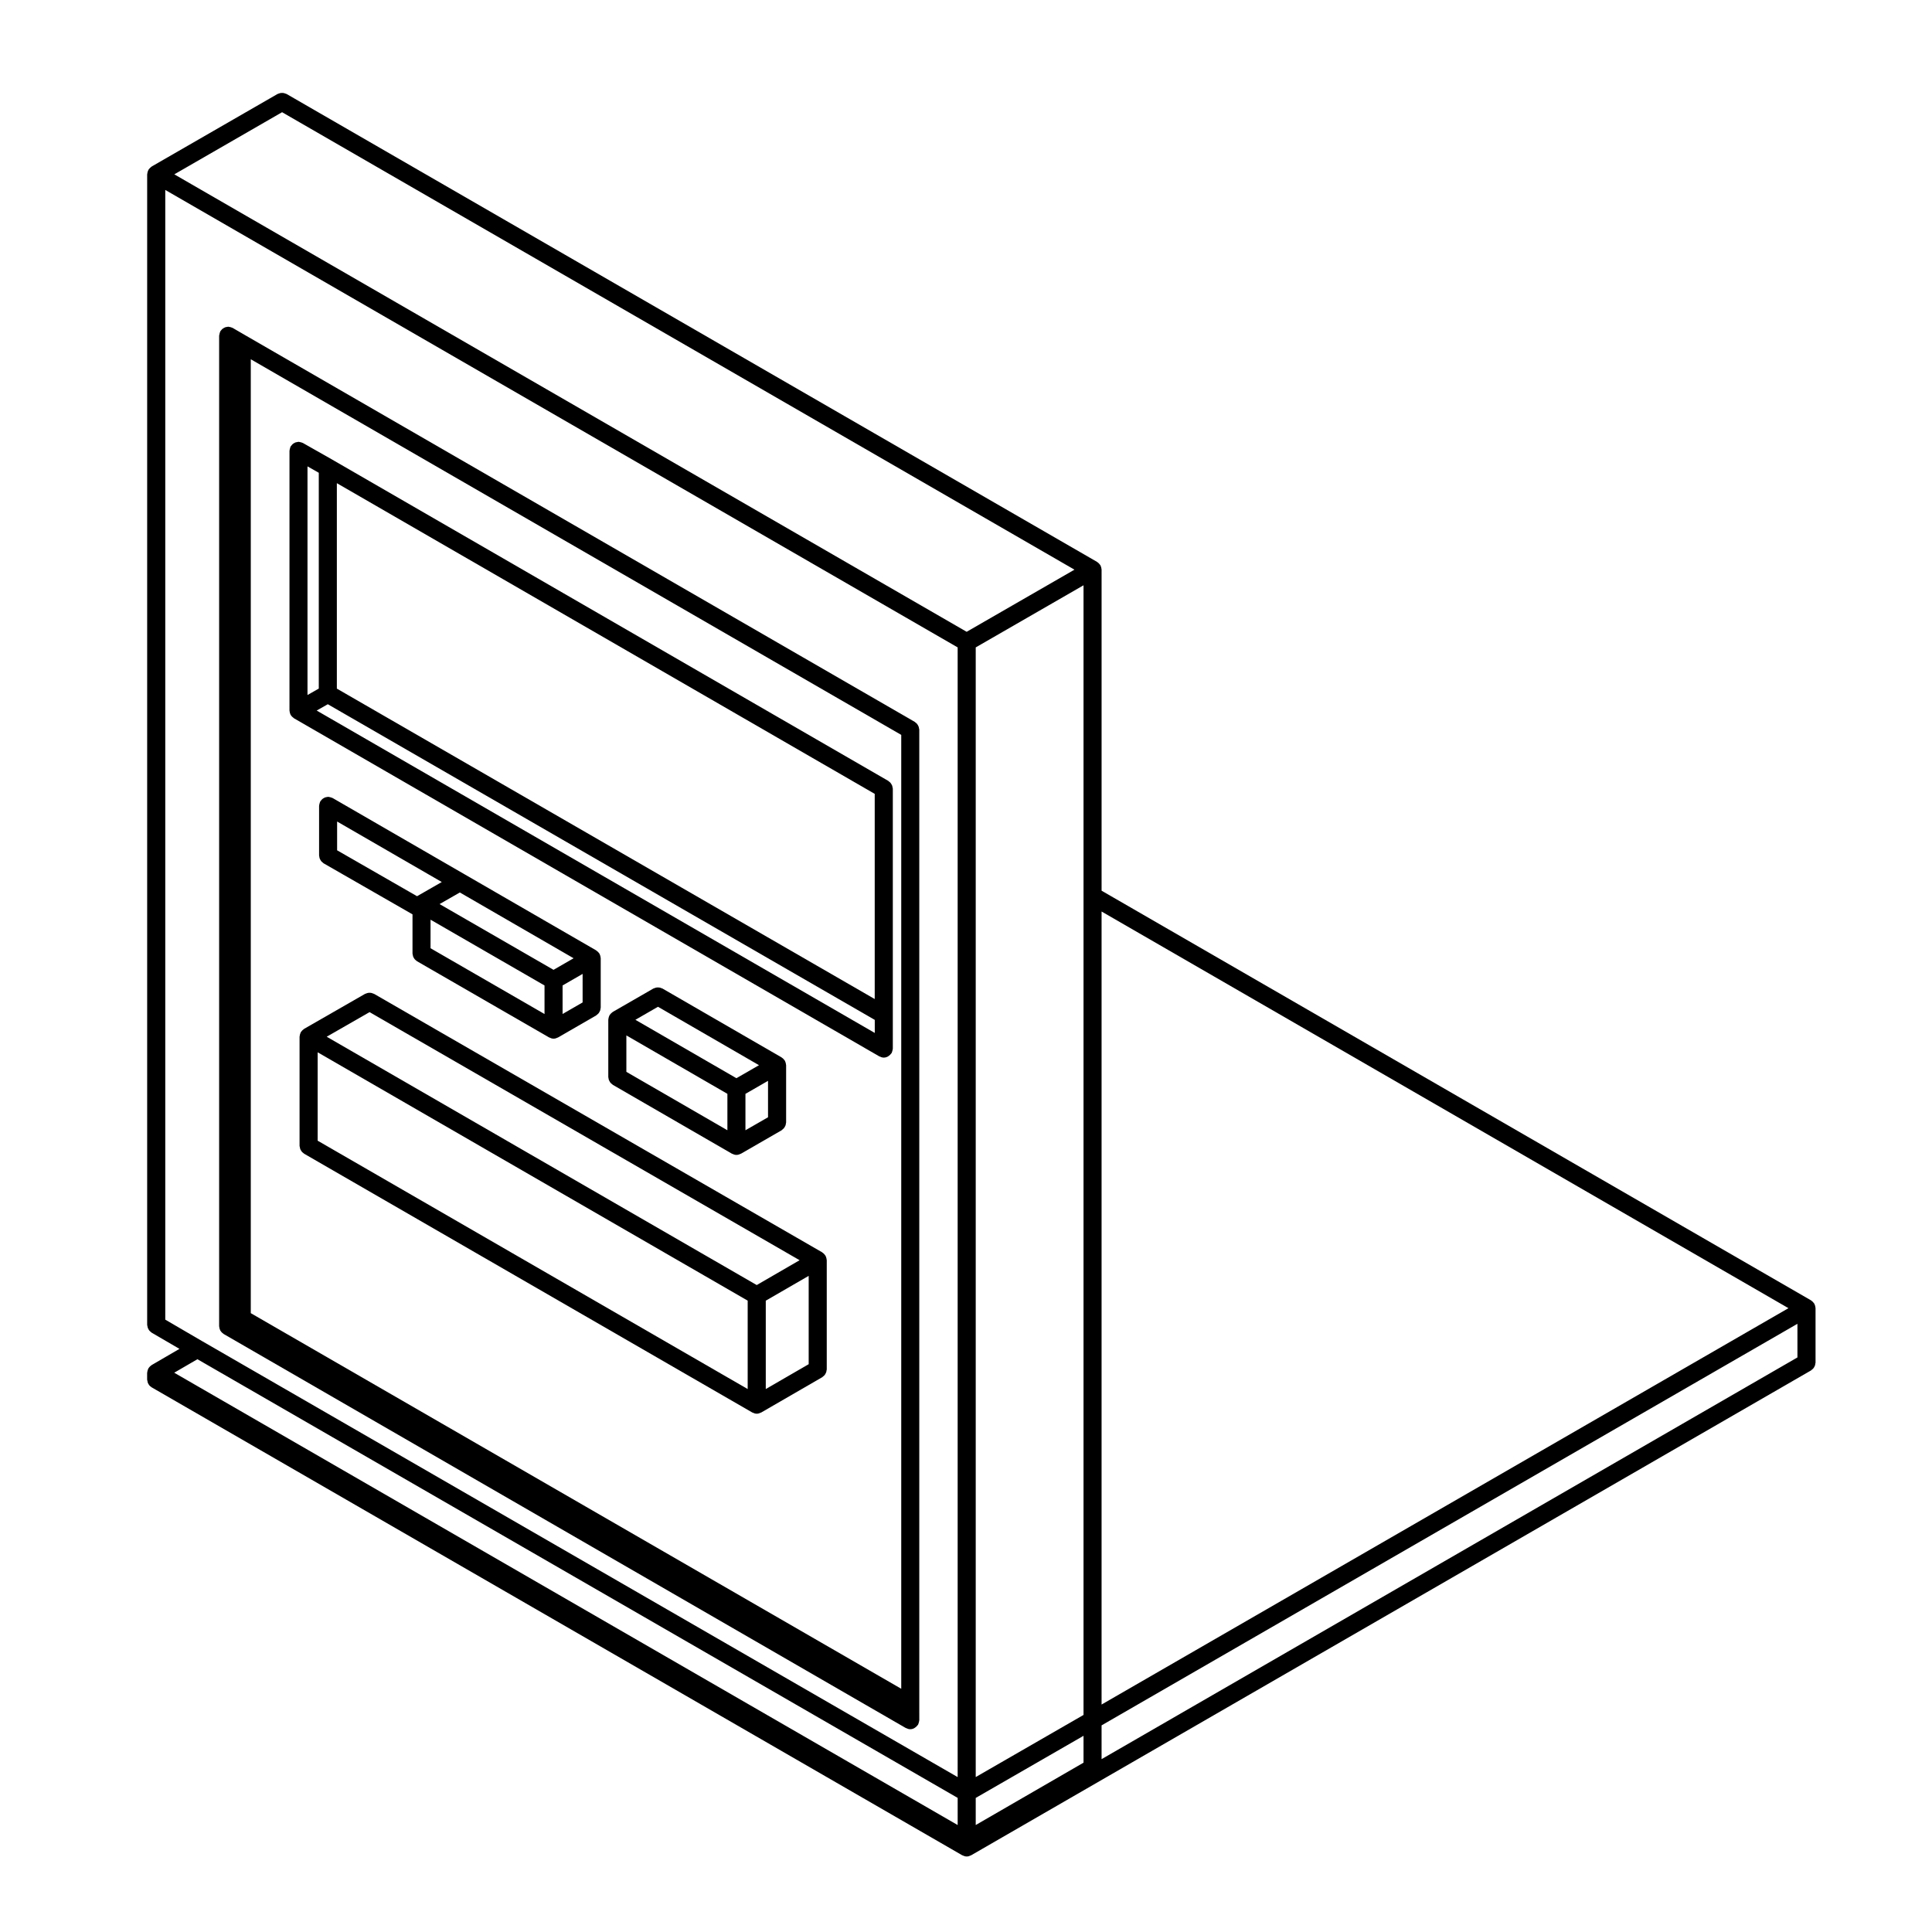
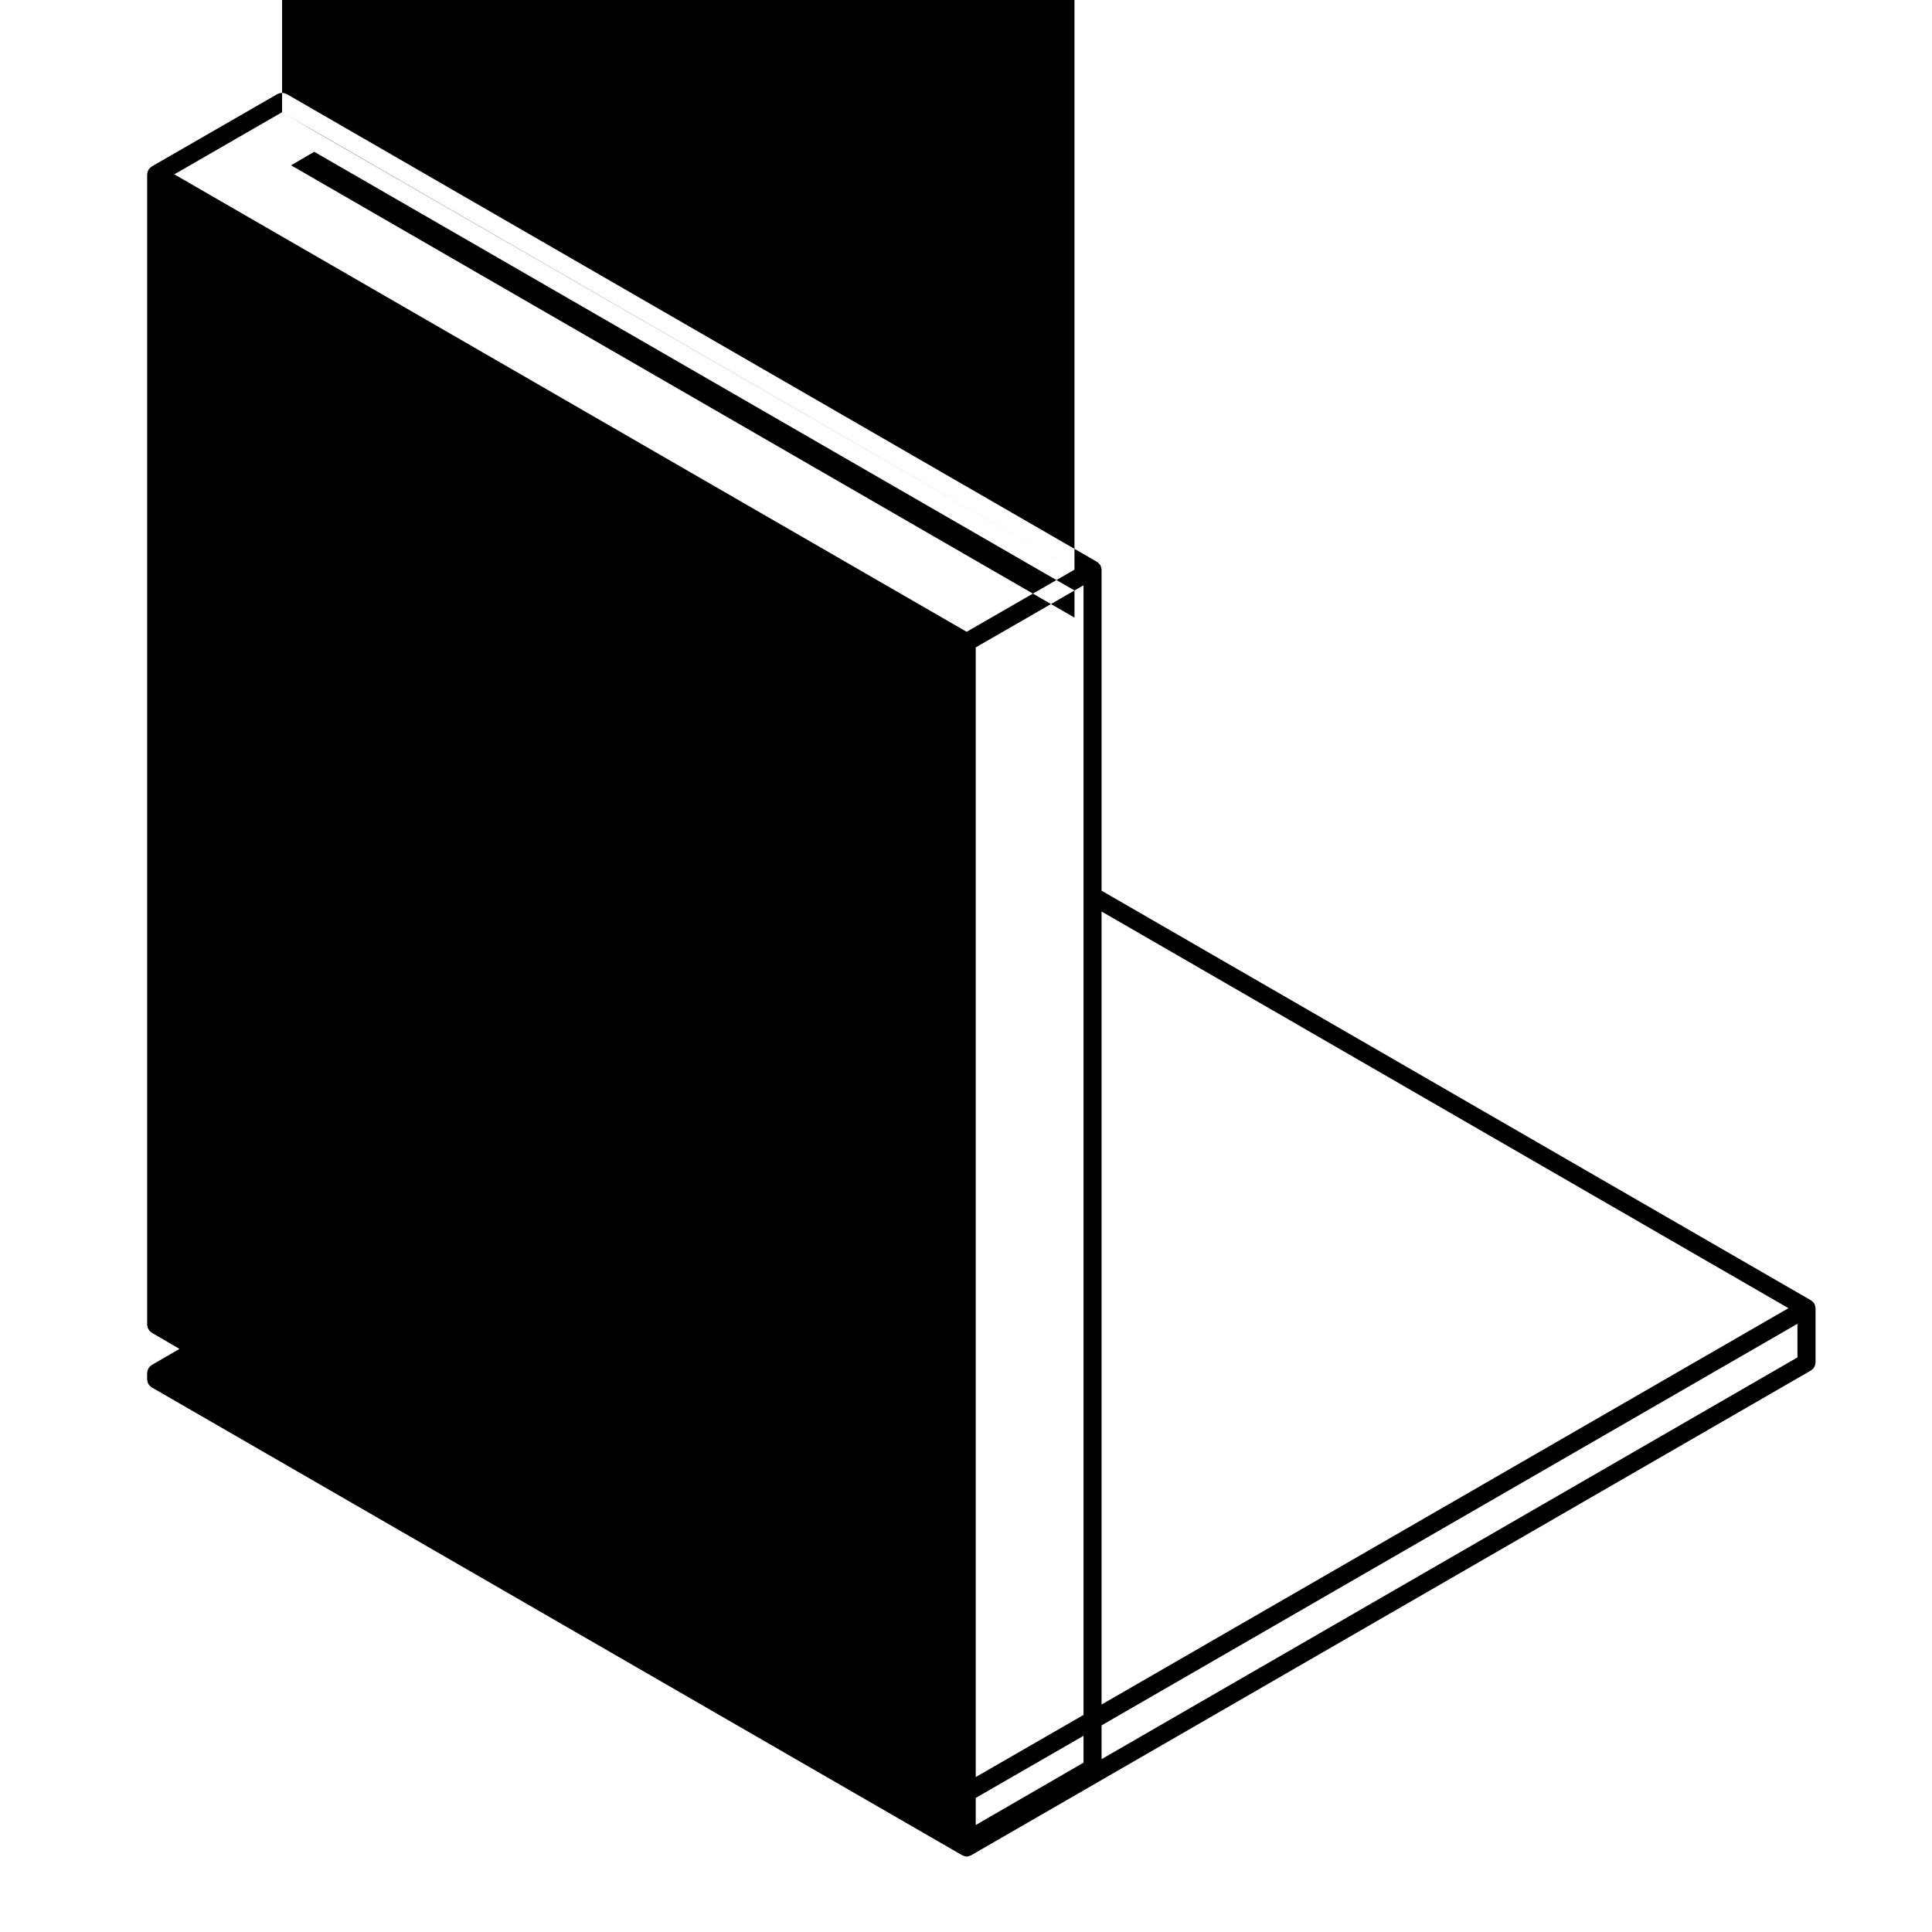
<svg xmlns="http://www.w3.org/2000/svg" fill="#000000" width="800px" height="800px" version="1.1" viewBox="144 144 512 512">
  <g>
-     <path d="m184.21 511.67 214.78 123.99h0.012c0.035 0.023 0.082 0.023 0.117 0.047 0.324 0.16 0.68 0.281 1.074 0.281 0.387 0 0.746-0.117 1.066-0.281 0.035-0.02 0.086-0.02 0.109-0.047h0.012l222.56-128.48c0.086-0.051 0.137-0.125 0.207-0.188 0.141-0.102 0.277-0.203 0.383-0.332 0.102-0.109 0.176-0.238 0.25-0.367 0.082-0.133 0.145-0.258 0.203-0.406 0.051-0.156 0.074-0.312 0.09-0.484 0.02-0.098 0.066-0.188 0.066-0.289v-14.434c0-0.051-0.023-0.098-0.023-0.141-0.012-0.105-0.031-0.203-0.047-0.309-0.02-0.109-0.047-0.215-0.086-0.324-0.039-0.105-0.082-0.203-0.125-0.297-0.02-0.039-0.02-0.09-0.039-0.125-0.031-0.047-0.07-0.07-0.102-0.105-0.055-0.09-0.117-0.168-0.188-0.246-0.07-0.098-0.145-0.168-0.23-0.242s-0.168-0.137-0.262-0.203c-0.039-0.023-0.059-0.059-0.102-0.086l-188-108.56v-85.074c0-0.051-0.023-0.09-0.023-0.137-0.012-0.105-0.031-0.211-0.047-0.324-0.023-0.105-0.047-0.207-0.086-0.312-0.039-0.102-0.07-0.191-0.117-0.281-0.023-0.051-0.02-0.102-0.051-0.145-0.031-0.047-0.07-0.07-0.102-0.105-0.059-0.09-0.117-0.168-0.188-0.242-0.07-0.09-0.145-0.16-0.23-0.238-0.086-0.074-0.168-0.137-0.262-0.195-0.039-0.023-0.059-0.07-0.102-0.09l-214.77-123.99c-0.09-0.051-0.188-0.055-0.289-0.098-0.152-0.066-0.309-0.125-0.465-0.156-0.145-0.031-0.297-0.031-0.441-0.035-0.156 0-0.312 0.004-0.473 0.035-0.145 0.031-0.281 0.09-0.422 0.141-0.102 0.047-0.211 0.051-0.312 0.105l-33.352 19.219c-0.047 0.031-0.078 0.078-0.113 0.105-0.086 0.059-0.16 0.117-0.234 0.188-0.094 0.074-0.164 0.145-0.238 0.23-0.07 0.082-0.141 0.164-0.195 0.258-0.02 0.039-0.066 0.059-0.09 0.098-0.023 0.047-0.023 0.094-0.043 0.137-0.051 0.094-0.086 0.188-0.125 0.289-0.039 0.109-0.07 0.215-0.086 0.332-0.023 0.105-0.035 0.203-0.047 0.309 0 0.047-0.031 0.09-0.031 0.137v304.9c0 0.105 0.051 0.188 0.059 0.289 0.023 0.168 0.051 0.316 0.102 0.484 0.051 0.145 0.117 0.277 0.195 0.402 0.074 0.133 0.145 0.258 0.25 0.371 0.109 0.125 0.242 0.23 0.371 0.332 0.074 0.055 0.125 0.133 0.211 0.188l7.371 4.293-7.371 4.293c-0.039 0.023-0.059 0.066-0.105 0.09-0.086 0.055-0.16 0.121-0.242 0.191-0.09 0.074-0.168 0.152-0.242 0.238-0.07 0.086-0.133 0.168-0.191 0.258-0.02 0.035-0.066 0.055-0.09 0.102-0.02 0.039-0.02 0.09-0.039 0.125-0.055 0.102-0.09 0.191-0.125 0.301s-0.07 0.211-0.086 0.324c-0.023 0.102-0.035 0.195-0.047 0.301 0 0.051-0.031 0.09-0.031 0.141v1.793c0 0.102 0.051 0.191 0.066 0.289 0.02 0.172 0.047 0.324 0.098 0.484 0.051 0.152 0.117 0.277 0.203 0.406 0.074 0.133 0.145 0.258 0.246 0.367 0.109 0.133 0.242 0.238 0.383 0.332 0.086 0.047 0.133 0.121 0.223 0.172zm251.72-126.11 182.03 105.12-182.03 105.04zm0 215.68 184.41-106.42v8.914l-184.41 106.46zm-4.785 9.887-28.566 16.523v-7.184l28.566-16.461zm0-229.71v217.06l-28.566 16.461v-299.37l28.566-16.461zm-212.39-207.68 209.99 121.23-28.57 16.465-209.98-121.23zm-30.957 319.98v-299.38l209.99 121.23v299.38l-200.27-115.56zm8.523 10.492 201.47 116.25v7.195l-207.62-119.87z" />
-     <path d="m380.44 352.23c-0.055-0.145-0.121-0.277-0.203-0.406-0.074-0.125-0.152-0.258-0.25-0.367-0.105-0.125-0.242-0.23-0.383-0.332-0.07-0.055-0.121-0.137-0.207-0.188l-147.32-85.113h-0.004c-0.004-0.004-0.004-0.012-0.012-0.012l-7.777-4.41c-0.039-0.023-0.086-0.023-0.125-0.047-0.137-0.07-0.289-0.105-0.438-0.141-0.168-0.051-0.328-0.098-0.5-0.105-0.039 0-0.082-0.023-0.117-0.023-0.098 0-0.176 0.047-0.266 0.051-0.188 0.023-0.352 0.051-0.527 0.105-0.133 0.051-0.246 0.117-0.363 0.188-0.145 0.082-0.289 0.16-0.402 0.273-0.121 0.105-0.215 0.238-0.312 0.363-0.07 0.086-0.145 0.137-0.203 0.23-0.023 0.047-0.016 0.086-0.047 0.125-0.07 0.141-0.105 0.297-0.145 0.457-0.039 0.156-0.086 0.309-0.098 0.469-0.004 0.039-0.023 0.086-0.023 0.125l-0.004 68.812c0 0.051 0.02 0.09 0.023 0.133 0.004 0.105 0.023 0.207 0.047 0.312 0.02 0.109 0.047 0.223 0.086 0.328 0.035 0.102 0.07 0.191 0.109 0.289 0.031 0.047 0.02 0.086 0.047 0.125 0.02 0.035 0.066 0.051 0.086 0.086 0.07 0.102 0.125 0.191 0.207 0.281 0.109 0.125 0.246 0.23 0.383 0.332 0.074 0.059 0.125 0.137 0.207 0.188h0.012c0 0.004 0.012 0.012 0.012 0.012l155.09 89.582c0.031 0.02 0.07 0.012 0.105 0.031 0.324 0.172 0.691 0.293 1.082 0.293 0.395 0 0.746-0.109 1.074-0.281 0.098-0.047 0.168-0.105 0.246-0.168 0.25-0.168 0.453-0.367 0.625-0.613 0.035-0.055 0.102-0.074 0.133-0.133 0.02-0.039 0.02-0.09 0.039-0.125 0.074-0.145 0.117-0.309 0.156-0.469 0.047-0.156 0.09-0.301 0.102-0.465 0-0.047 0.023-0.09 0.023-0.137v-68.875c0-0.105-0.047-0.191-0.066-0.293-0.02-0.176-0.047-0.332-0.094-0.488zm-154.95-84.637 2.992 1.699v57.191l-2.992 1.699zm150.32 150.14-147.89-85.434 2.953-1.672 144.95 83.652v3.453zm0-8.977-142.54-82.266v-54.445l142.54 82.336z" />
+     <path d="m184.21 511.67 214.78 123.99h0.012c0.035 0.023 0.082 0.023 0.117 0.047 0.324 0.16 0.68 0.281 1.074 0.281 0.387 0 0.746-0.117 1.066-0.281 0.035-0.02 0.086-0.02 0.109-0.047h0.012l222.56-128.48c0.086-0.051 0.137-0.125 0.207-0.188 0.141-0.102 0.277-0.203 0.383-0.332 0.102-0.109 0.176-0.238 0.25-0.367 0.082-0.133 0.145-0.258 0.203-0.406 0.051-0.156 0.074-0.312 0.09-0.484 0.02-0.098 0.066-0.188 0.066-0.289v-14.434c0-0.051-0.023-0.098-0.023-0.141-0.012-0.105-0.031-0.203-0.047-0.309-0.02-0.109-0.047-0.215-0.086-0.324-0.039-0.105-0.082-0.203-0.125-0.297-0.02-0.039-0.02-0.09-0.039-0.125-0.031-0.047-0.07-0.07-0.102-0.105-0.055-0.09-0.117-0.168-0.188-0.246-0.07-0.098-0.145-0.168-0.23-0.242s-0.168-0.137-0.262-0.203c-0.039-0.023-0.059-0.059-0.102-0.086l-188-108.56v-85.074c0-0.051-0.023-0.09-0.023-0.137-0.012-0.105-0.031-0.211-0.047-0.324-0.023-0.105-0.047-0.207-0.086-0.312-0.039-0.102-0.07-0.191-0.117-0.281-0.023-0.051-0.02-0.102-0.051-0.145-0.031-0.047-0.07-0.07-0.102-0.105-0.059-0.09-0.117-0.168-0.188-0.242-0.07-0.09-0.145-0.16-0.23-0.238-0.086-0.074-0.168-0.137-0.262-0.195-0.039-0.023-0.059-0.07-0.102-0.09l-214.77-123.99c-0.09-0.051-0.188-0.055-0.289-0.098-0.152-0.066-0.309-0.125-0.465-0.156-0.145-0.031-0.297-0.031-0.441-0.035-0.156 0-0.312 0.004-0.473 0.035-0.145 0.031-0.281 0.09-0.422 0.141-0.102 0.047-0.211 0.051-0.312 0.105l-33.352 19.219c-0.047 0.031-0.078 0.078-0.113 0.105-0.086 0.059-0.16 0.117-0.234 0.188-0.094 0.074-0.164 0.145-0.238 0.23-0.07 0.082-0.141 0.164-0.195 0.258-0.02 0.039-0.066 0.059-0.09 0.098-0.023 0.047-0.023 0.094-0.043 0.137-0.051 0.094-0.086 0.188-0.125 0.289-0.039 0.109-0.07 0.215-0.086 0.332-0.023 0.105-0.035 0.203-0.047 0.309 0 0.047-0.031 0.09-0.031 0.137v304.9c0 0.105 0.051 0.188 0.059 0.289 0.023 0.168 0.051 0.316 0.102 0.484 0.051 0.145 0.117 0.277 0.195 0.402 0.074 0.133 0.145 0.258 0.25 0.371 0.109 0.125 0.242 0.23 0.371 0.332 0.074 0.055 0.125 0.133 0.211 0.188l7.371 4.293-7.371 4.293c-0.039 0.023-0.059 0.066-0.105 0.09-0.086 0.055-0.16 0.121-0.242 0.191-0.09 0.074-0.168 0.152-0.242 0.238-0.07 0.086-0.133 0.168-0.191 0.258-0.02 0.035-0.066 0.055-0.09 0.102-0.02 0.039-0.02 0.09-0.039 0.125-0.055 0.102-0.09 0.191-0.125 0.301s-0.07 0.211-0.086 0.324c-0.023 0.102-0.035 0.195-0.047 0.301 0 0.051-0.031 0.09-0.031 0.141v1.793c0 0.102 0.051 0.191 0.066 0.289 0.02 0.172 0.047 0.324 0.098 0.484 0.051 0.152 0.117 0.277 0.203 0.406 0.074 0.133 0.145 0.258 0.246 0.367 0.109 0.133 0.242 0.238 0.383 0.332 0.086 0.047 0.133 0.121 0.223 0.172zm251.72-126.11 182.03 105.12-182.03 105.04zm0 215.68 184.41-106.42v8.914l-184.41 106.46zm-4.785 9.887-28.566 16.523v-7.184l28.566-16.461zm0-229.71v217.06l-28.566 16.461v-299.37l28.566-16.461zm-212.39-207.68 209.99 121.23-28.57 16.465-209.98-121.23zv-299.38l209.99 121.23v299.38l-200.27-115.56zm8.523 10.492 201.47 116.25v7.195l-207.62-119.87z" />
    <path d="m253.37 396.96c0.02 0.172 0.047 0.324 0.098 0.484 0.051 0.152 0.117 0.277 0.203 0.406 0.074 0.133 0.145 0.258 0.246 0.367 0.109 0.133 0.242 0.238 0.383 0.332 0.074 0.059 0.121 0.137 0.211 0.188l35 20.191 0.012 0.004c0.035 0.02 0.082 0.016 0.105 0.035 0.324 0.168 0.684 0.289 1.074 0.289 0.395 0 0.746-0.117 1.074-0.281 0.039-0.02 0.09-0.02 0.121-0.047h0.004l10.098-5.828c0.086-0.055 0.137-0.133 0.207-0.188 0.141-0.105 0.277-0.207 0.383-0.336 0.102-0.105 0.176-0.238 0.25-0.367 0.082-0.125 0.145-0.258 0.203-0.402 0.051-0.16 0.074-0.312 0.09-0.484 0.02-0.102 0.066-0.188 0.066-0.293v-13.09c0-0.051-0.023-0.098-0.023-0.141-0.012-0.105-0.031-0.203-0.047-0.309-0.02-0.109-0.047-0.215-0.086-0.324-0.039-0.105-0.082-0.203-0.125-0.297-0.02-0.039-0.02-0.09-0.039-0.125-0.031-0.047-0.07-0.07-0.09-0.105-0.066-0.09-0.125-0.168-0.195-0.246-0.082-0.098-0.156-0.172-0.246-0.25-0.074-0.066-0.152-0.121-0.238-0.18-0.047-0.031-0.07-0.07-0.105-0.098l-34.926-20.191-34.93-20.191c-0.047-0.023-0.09-0.023-0.133-0.039-0.141-0.082-0.297-0.117-0.465-0.16-0.145-0.035-0.297-0.086-0.453-0.098-0.051 0-0.102-0.023-0.145-0.023-0.105 0-0.203 0.047-0.312 0.059-0.152 0.023-0.301 0.039-0.441 0.09-0.16 0.055-0.309 0.133-0.449 0.223-0.117 0.07-0.23 0.133-0.332 0.227-0.137 0.117-0.246 0.25-0.352 0.395-0.059 0.074-0.137 0.121-0.18 0.207-0.023 0.039-0.023 0.09-0.047 0.125-0.074 0.145-0.117 0.309-0.156 0.469-0.039 0.156-0.086 0.301-0.098 0.457-0.004 0.051-0.023 0.098-0.023 0.141v13.16c0 0.105 0.047 0.191 0.059 0.297 0.02 0.16 0.039 0.324 0.098 0.48 0.051 0.145 0.121 0.281 0.203 0.414 0.082 0.125 0.145 0.25 0.246 0.367 0.109 0.121 0.246 0.227 0.379 0.328 0.082 0.055 0.133 0.141 0.223 0.191l23.547 13.516v10.363c-0.012 0.102 0.039 0.199 0.055 0.289zm34.934 15.766-30.207-17.434v-7.566l30.207 17.434zm10.094-3.07-5.309 3.062v-7.562l5.309-3.062zm-2.387-11.707-5.32 3.066-30.199-17.422 5.371-3.078zm-62.672-28.609v-7.629l27.738 16.035-6.555 3.758z" />
-     <path d="m202.15 495.92c0.023 0.109 0.047 0.211 0.086 0.316 0.039 0.102 0.074 0.195 0.125 0.297 0.02 0.047 0.02 0.098 0.047 0.137 0.02 0.035 0.055 0.047 0.086 0.074 0.059 0.102 0.117 0.18 0.191 0.266 0.109 0.133 0.242 0.238 0.383 0.336 0.074 0.055 0.121 0.133 0.211 0.188l0.012 0.012h0.02l180.72 104.39c0.035 0.02 0.082 0.012 0.105 0.031 0.332 0.172 0.691 0.293 1.094 0.293 0.387 0 0.746-0.109 1.066-0.281 0.098-0.047 0.16-0.105 0.242-0.168 0.258-0.168 0.453-0.367 0.629-0.613 0.039-0.055 0.102-0.074 0.125-0.133 0.023-0.039 0.023-0.09 0.047-0.125 0.074-0.145 0.109-0.309 0.156-0.469 0.047-0.156 0.086-0.301 0.098-0.465 0.004-0.047 0.031-0.09 0.031-0.137l-0.004-4.188v-258.31c0-0.105-0.051-0.191-0.059-0.293-0.02-0.168-0.047-0.316-0.102-0.484-0.051-0.145-0.117-0.277-0.195-0.402-0.082-0.133-0.152-0.262-0.246-0.367-0.117-0.133-0.246-0.238-0.383-0.336-0.082-0.055-0.125-0.133-0.215-0.188l-177.15-102.3-3.594-2.09c-0.039-0.031-0.098-0.023-0.137-0.051-0.137-0.07-0.289-0.105-0.434-0.152-0.172-0.047-0.332-0.09-0.504-0.102-0.051-0.004-0.09-0.031-0.133-0.031-0.09 0-0.16 0.047-0.25 0.055-0.188 0.02-0.352 0.047-0.527 0.105-0.133 0.047-0.25 0.105-0.371 0.18-0.137 0.082-0.266 0.152-0.395 0.262-0.125 0.109-0.227 0.238-0.324 0.367-0.059 0.082-0.137 0.133-0.191 0.215-0.023 0.039-0.023 0.098-0.047 0.133-0.082 0.145-0.117 0.301-0.156 0.465-0.047 0.156-0.09 0.309-0.102 0.457 0 0.059-0.031 0.102-0.031 0.152v262.5c0 0.051 0.031 0.098 0.031 0.145 0.012 0.113 0.027 0.211 0.043 0.312zm8.309-256.71 172.38 99.543v252.79l-172.38-99.543z" />
    <path d="m305.57 430.61c0.074 0.125 0.145 0.258 0.246 0.367 0.109 0.125 0.246 0.23 0.383 0.332 0.074 0.055 0.125 0.137 0.207 0.188l31.562 18.246h0.004c0.039 0.023 0.086 0.023 0.117 0.039 0.328 0.168 0.68 0.281 1.074 0.281 0.395 0 0.746-0.109 1.074-0.289 0.039-0.012 0.074-0.004 0.105-0.023 0.012-0.004 0.012 0 0.02-0.004l10.766-6.207c0.098-0.055 0.145-0.137 0.23-0.207 0.133-0.102 0.25-0.191 0.359-0.312 0.105-0.121 0.176-0.25 0.258-0.383 0.082-0.133 0.145-0.25 0.195-0.398 0.059-0.16 0.082-0.316 0.102-0.5 0.012-0.098 0.059-0.18 0.059-0.281v-15.18c0-0.051-0.031-0.09-0.031-0.137-0.004-0.105-0.023-0.211-0.047-0.316s-0.047-0.211-0.086-0.312c-0.039-0.102-0.07-0.191-0.117-0.281-0.02-0.047-0.02-0.102-0.047-0.141-0.031-0.051-0.074-0.074-0.105-0.109-0.059-0.09-0.117-0.16-0.18-0.242-0.074-0.09-0.152-0.16-0.23-0.238-0.09-0.07-0.172-0.137-0.262-0.195-0.035-0.023-0.059-0.066-0.105-0.09l-31.559-18.246c-0.09-0.051-0.18-0.055-0.277-0.098-0.156-0.066-0.309-0.125-0.469-0.156-0.152-0.031-0.293-0.035-0.438-0.035-0.16 0-0.312 0.004-0.473 0.039-0.145 0.023-0.277 0.082-0.418 0.133-0.105 0.047-0.223 0.051-0.316 0.105l-10.777 6.207c-0.051 0.023-0.07 0.074-0.117 0.105-0.082 0.051-0.145 0.105-0.215 0.172-0.098 0.074-0.172 0.145-0.25 0.238-0.074 0.086-0.133 0.168-0.195 0.262-0.023 0.039-0.066 0.059-0.09 0.102-0.023 0.047-0.023 0.09-0.047 0.133-0.051 0.098-0.09 0.188-0.121 0.293-0.039 0.109-0.066 0.223-0.086 0.328-0.023 0.105-0.039 0.203-0.047 0.309-0.004 0.051-0.023 0.09-0.023 0.141v15.18c0 0.105 0.047 0.191 0.059 0.293 0.02 0.168 0.039 0.324 0.098 0.484 0.059 0.145 0.129 0.277 0.211 0.406zm41.965 9.477-5.984 3.445v-9.648l5.984-3.449zm-29.164-29.281 26.773 15.48-5.984 3.449-26.773-15.477zm-8.375 7.59 26.773 15.48v9.652l-26.773-15.477z" />
    <path d="m363.02 477.52c-0.02-0.117-0.051-0.223-0.086-0.332-0.035-0.105-0.074-0.195-0.125-0.293-0.016-0.039-0.016-0.09-0.047-0.125-0.02-0.047-0.059-0.066-0.09-0.102-0.059-0.098-0.121-0.176-0.195-0.262-0.07-0.086-0.145-0.16-0.238-0.242-0.082-0.066-0.152-0.121-0.238-0.176-0.039-0.035-0.07-0.074-0.109-0.105l-118.75-68.496c-0.102-0.051-0.195-0.055-0.297-0.102-0.152-0.059-0.297-0.121-0.465-0.152-0.145-0.031-0.289-0.031-0.441-0.031s-0.297 0-0.453 0.035c-0.168 0.031-0.312 0.098-0.473 0.156-0.09 0.039-0.18 0.039-0.266 0.09l-16.152 9.273c-0.047 0.023-0.074 0.07-0.109 0.102-0.09 0.055-0.168 0.109-0.246 0.188-0.082 0.074-0.156 0.145-0.242 0.238-0.066 0.082-0.133 0.156-0.188 0.25-0.023 0.039-0.07 0.066-0.098 0.105-0.02 0.047-0.02 0.09-0.039 0.133-0.055 0.098-0.09 0.191-0.125 0.297-0.039 0.105-0.059 0.211-0.086 0.316-0.02 0.105-0.035 0.203-0.047 0.312 0 0.051-0.031 0.09-0.031 0.141v28.938c0 0.105 0.051 0.191 0.066 0.293 0.02 0.168 0.047 0.316 0.098 0.484 0.051 0.145 0.117 0.277 0.203 0.402 0.074 0.133 0.145 0.262 0.246 0.367 0.109 0.133 0.242 0.238 0.383 0.336 0.074 0.055 0.121 0.133 0.211 0.188l118.76 68.574 0.012 0.004c0.035 0.02 0.082 0.016 0.105 0.035 0.324 0.168 0.684 0.289 1.074 0.289 0.395 0 0.746-0.117 1.074-0.281 0.039-0.02 0.09-0.02 0.117-0.047h0.012l16.152-9.344c0.086-0.047 0.133-0.125 0.211-0.188 0.137-0.105 0.273-0.207 0.383-0.332 0.102-0.109 0.172-0.242 0.246-0.363 0.082-0.137 0.145-0.266 0.203-0.418 0.055-0.152 0.074-0.312 0.098-0.48 0.012-0.102 0.059-0.188 0.059-0.293v-28.938c0-0.051-0.02-0.098-0.031-0.141 0-0.105-0.02-0.207-0.039-0.305zm-20.867 34.594-113.97-65.82v-23.422l113.96 65.812v23.43zm2.387-27.562-113.96-65.809 11.355-6.519 113.97 65.746zm13.77 20.973-11.371 6.586v-23.418l11.371-6.578z" />
  </g>
</svg>